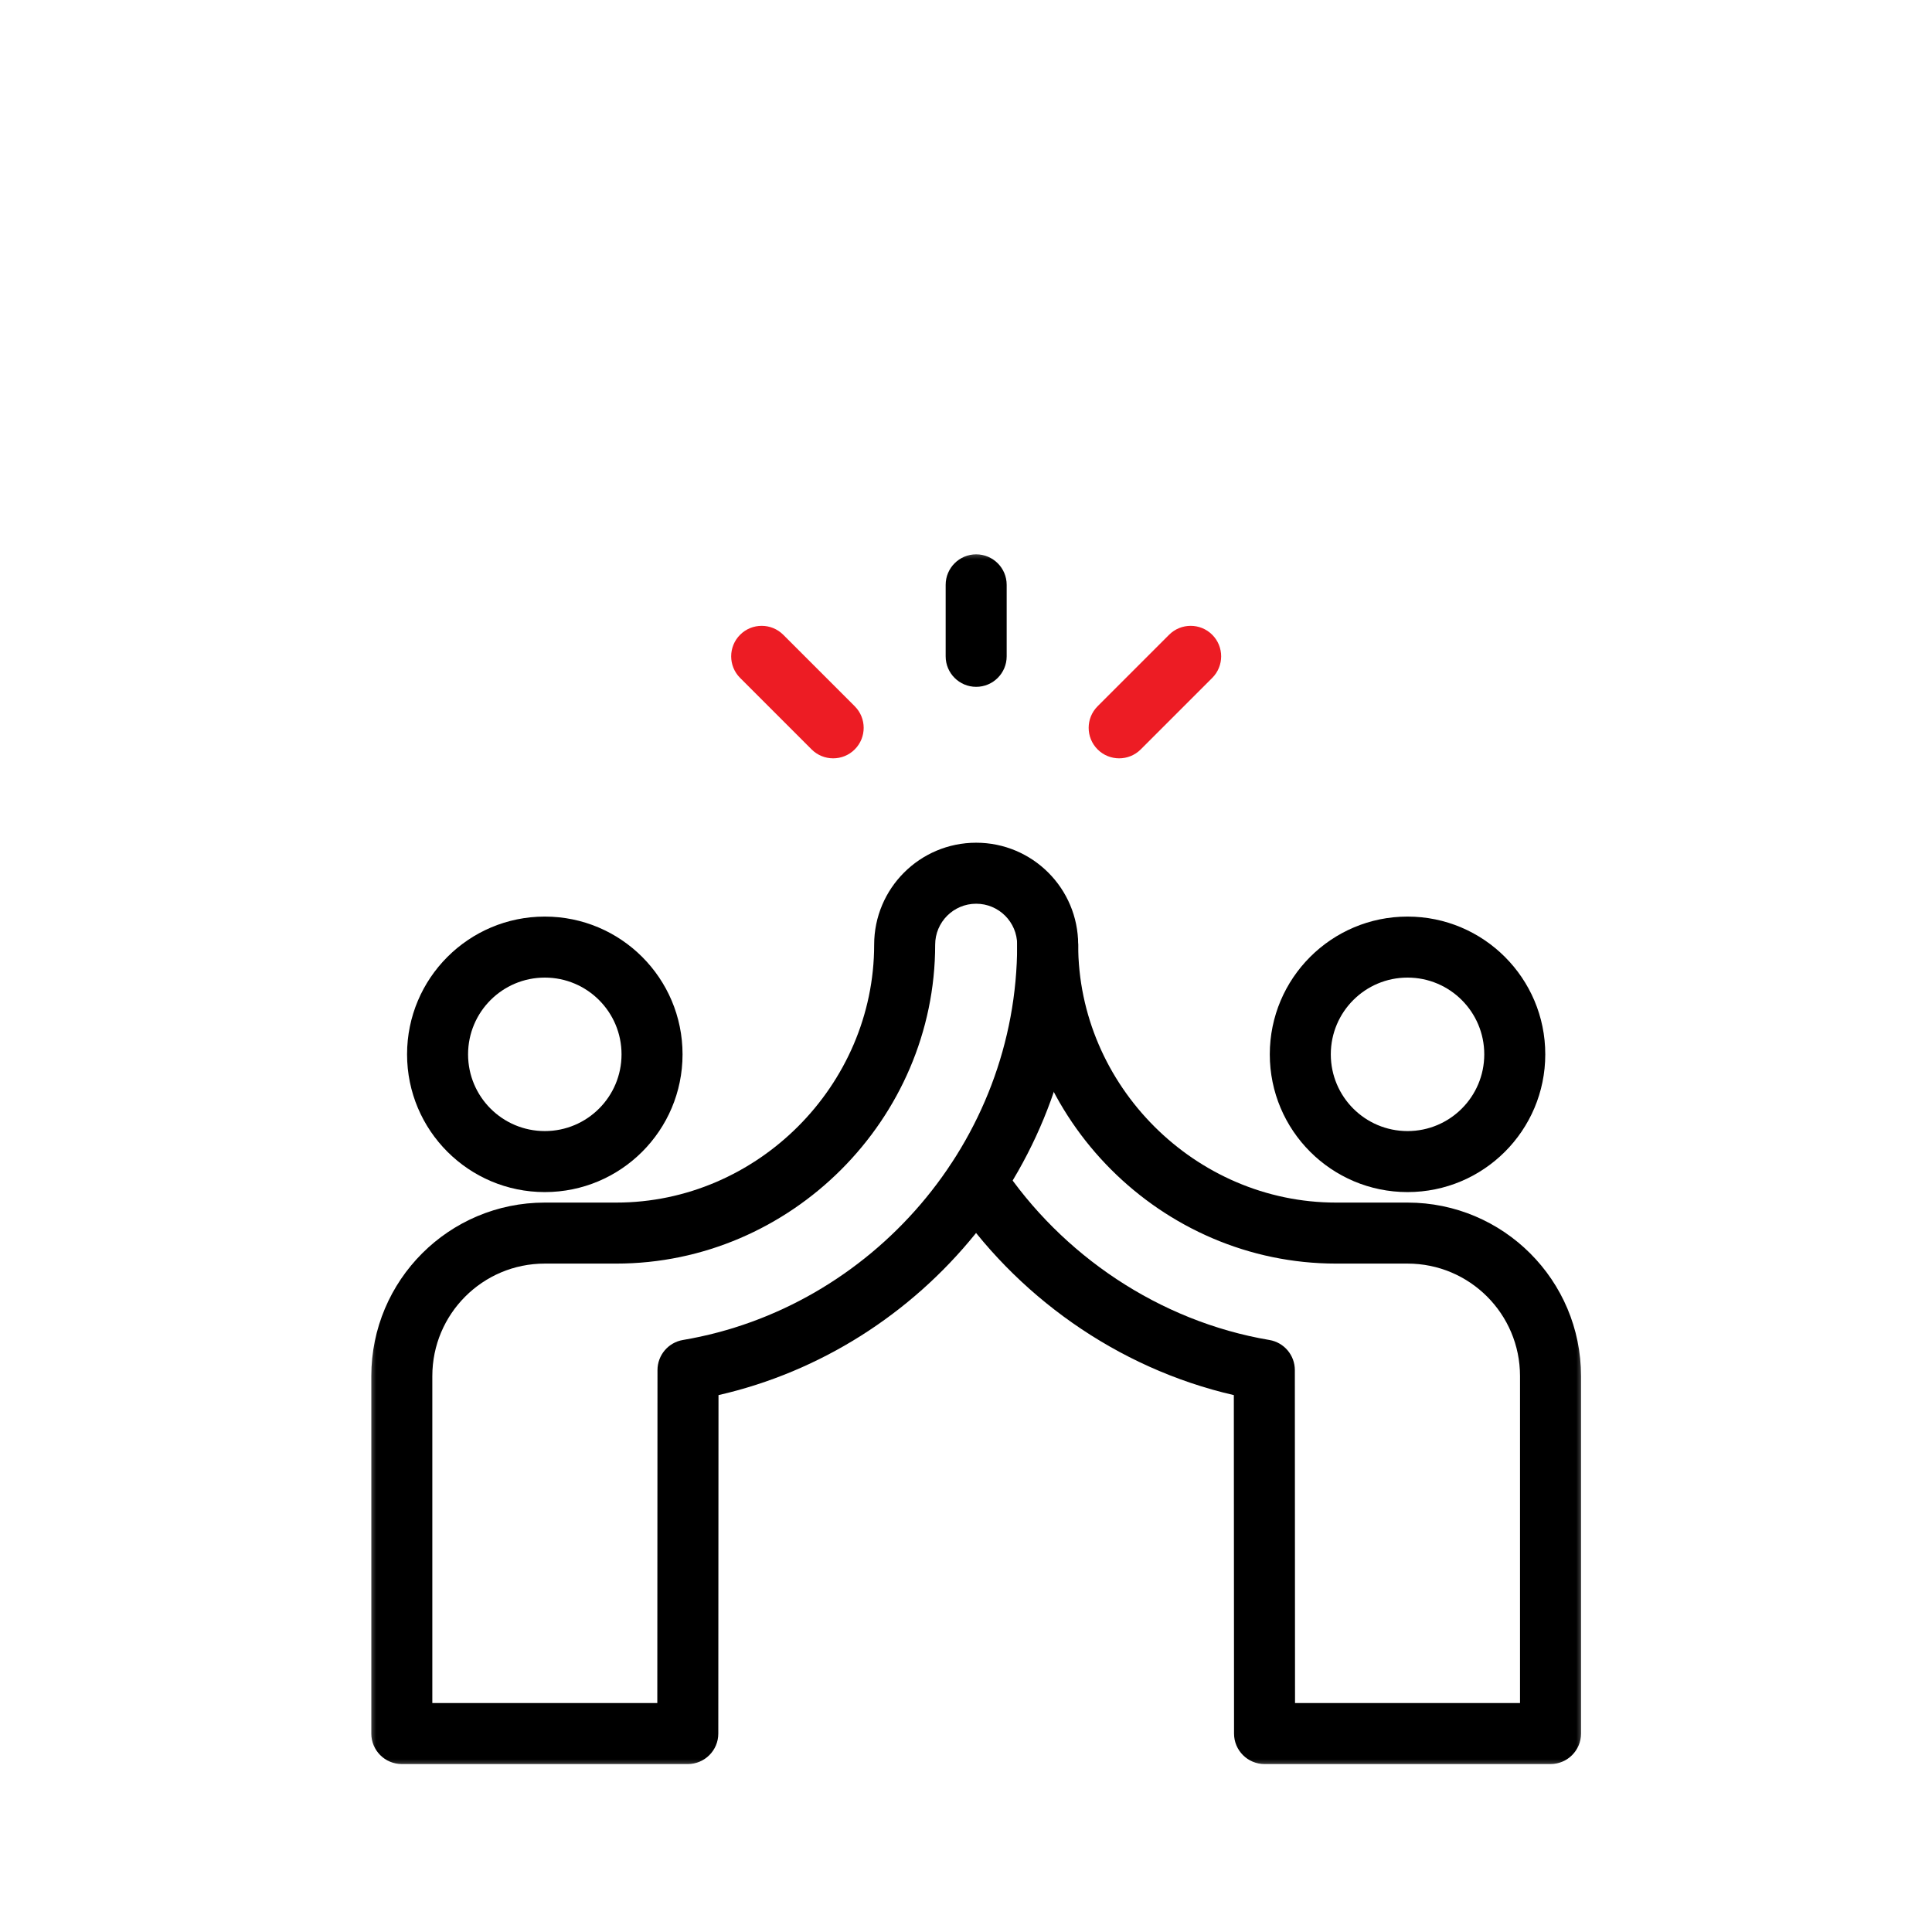
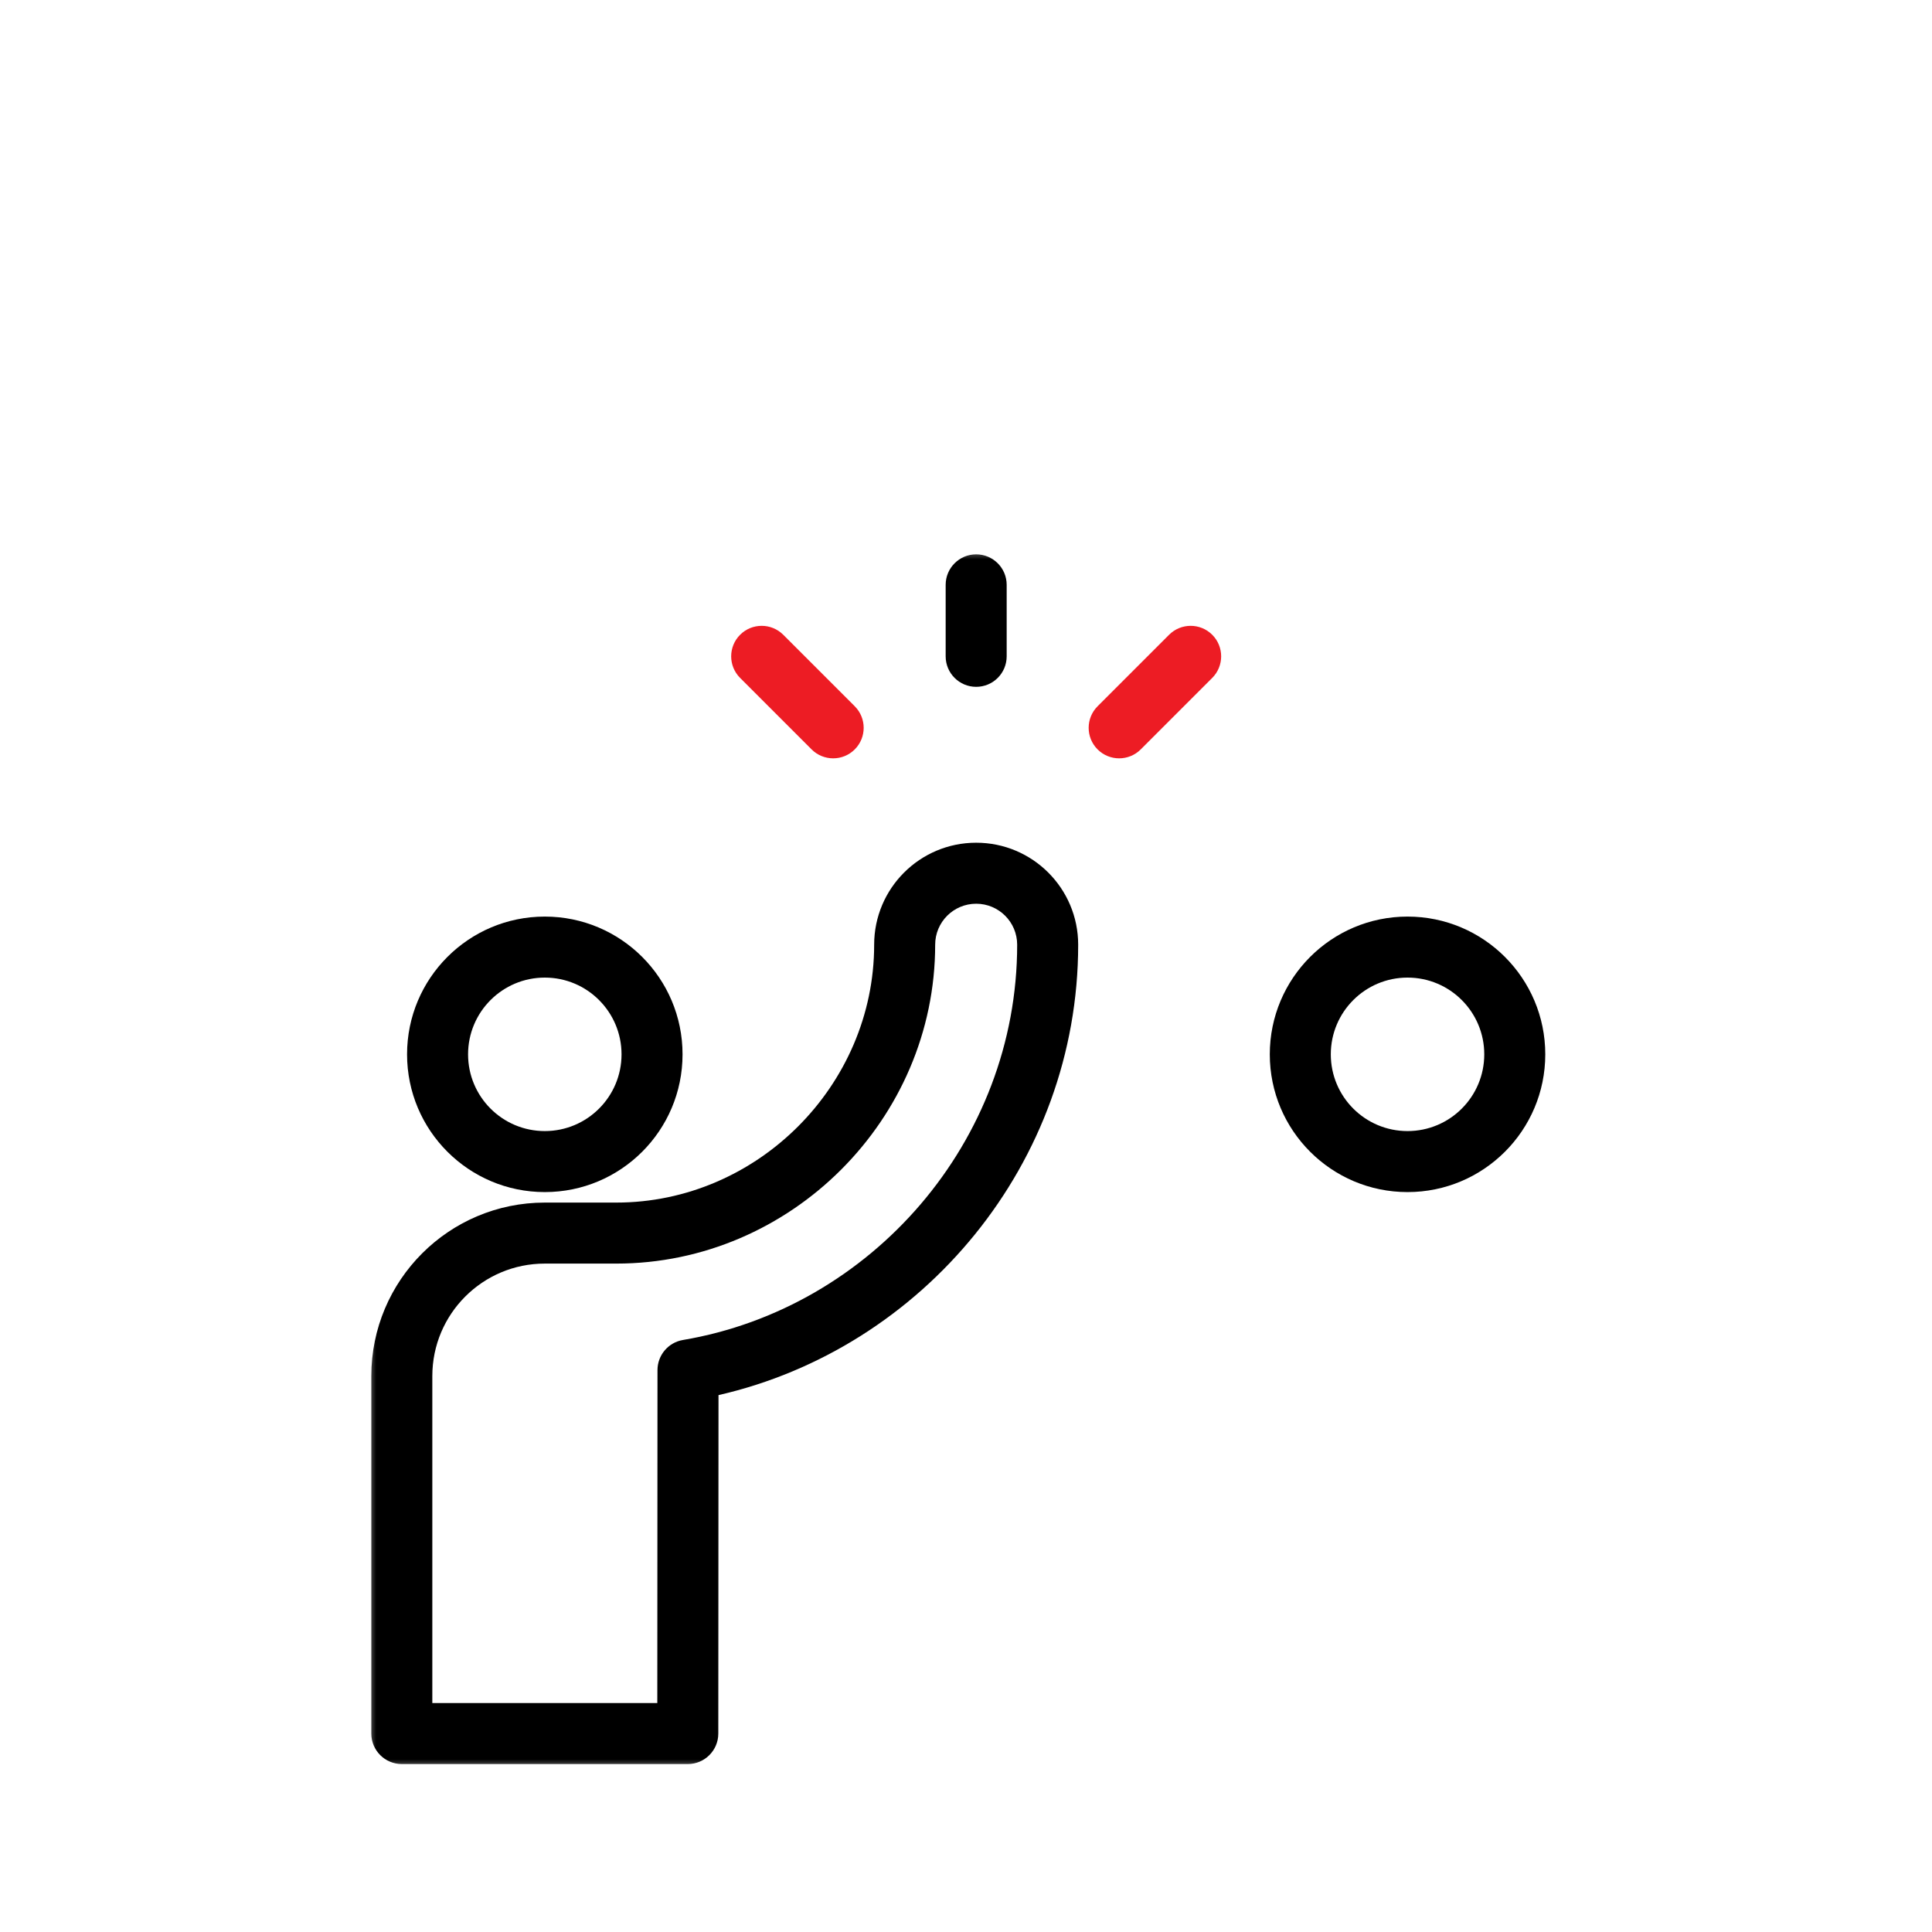
<svg xmlns="http://www.w3.org/2000/svg" width="95" height="95" viewBox="0 0 95 95" fill="none">
  <mask id="mask0_566_8" style="mask-type:luminance" maskUnits="userSpaceOnUse" x="18" y="27" width="60" height="60">
    <path d="M18 27H78V87H18V27Z" fill="white" />
  </mask>
  <g mask="url(#mask0_566_8)">
    <path fill-rule="evenodd" clip-rule="evenodd" d="M48 33.773C48.828 33.773 49.5 33.102 49.5 32.273V28.758C49.5 27.929 48.828 27.258 48 27.258C47.172 27.258 46.5 27.929 46.5 28.758V32.273C46.5 33.102 47.172 33.773 48 33.773Z" fill="black" />
    <path fill-rule="evenodd" clip-rule="evenodd" d="M53.971 36.85C54.556 37.435 55.506 37.435 56.092 36.85L59.608 33.334C60.193 32.748 60.193 31.799 59.608 31.213C59.022 30.627 58.072 30.627 57.486 31.213L53.971 34.728C53.385 35.314 53.385 36.264 53.971 36.85Z" fill="#ED1C24" />
    <path fill-rule="evenodd" clip-rule="evenodd" d="M42.029 36.85C42.615 36.264 42.615 35.314 42.029 34.728L38.514 31.213C37.928 30.627 36.978 30.627 36.392 31.213C35.807 31.799 35.807 32.748 36.392 33.334L39.908 36.85C40.494 37.435 41.444 37.435 42.029 36.85Z" fill="#ED1C24" />
    <path fill-rule="evenodd" clip-rule="evenodd" d="M20.016 51.844C20.016 55.585 23.048 58.617 26.789 58.617C30.53 58.617 33.562 55.585 33.562 51.844C33.562 48.103 30.53 45.07 26.789 45.07C23.048 45.07 20.016 48.103 20.016 51.844ZM26.789 55.617C24.705 55.617 23.016 53.928 23.016 51.844C23.016 49.76 24.705 48.07 26.789 48.07C28.873 48.07 30.562 49.76 30.562 51.844C30.562 53.928 28.873 55.617 26.789 55.617Z" fill="black" />
    <path fill-rule="evenodd" clip-rule="evenodd" d="M18.258 85.242C18.258 86.071 18.929 86.742 19.758 86.742H33.82C34.648 86.742 35.32 86.071 35.32 85.243L35.33 68.6C45.385 66.302 53.016 57.19 53.016 46.453C53.016 43.683 50.77 41.438 48 41.438C45.23 41.438 42.984 43.683 42.984 46.453C42.984 53.379 37.23 59.133 30.305 59.133H26.789C22.077 59.133 18.258 62.952 18.258 67.664V85.242ZM21.258 83.742V67.664C21.258 64.609 23.734 62.133 26.789 62.133H30.305C38.887 62.133 45.984 55.035 45.984 46.453C45.984 45.34 46.887 44.438 48 44.438C49.113 44.438 50.016 45.34 50.016 46.453C50.016 56.137 42.833 64.327 33.58 65.89C32.859 66.012 32.331 66.637 32.33 67.369L32.321 83.742H21.258Z" fill="black" />
    <path fill-rule="evenodd" clip-rule="evenodd" d="M69.211 55.617C67.127 55.617 65.438 53.928 65.438 51.844C65.438 49.76 67.127 48.07 69.211 48.07C71.295 48.07 72.984 49.76 72.984 51.844C72.984 53.928 71.295 55.617 69.211 55.617ZM62.438 51.844C62.438 55.585 65.47 58.617 69.211 58.617C72.952 58.617 75.984 55.585 75.984 51.844C75.984 48.103 72.952 45.07 69.211 45.07C65.47 45.07 62.438 48.103 62.438 51.844Z" fill="black" />
-     <path fill-rule="evenodd" clip-rule="evenodd" d="M60.68 85.243C60.68 86.071 61.352 86.742 62.18 86.742H76.242C77.071 86.742 77.742 86.07 77.742 85.242V67.664C77.742 62.952 73.923 59.133 69.211 59.133H65.695C58.77 59.133 53.016 53.379 53.016 46.453C53.016 45.625 52.344 44.953 51.516 44.953C50.687 44.953 50.016 45.625 50.016 46.453C50.016 55.035 57.113 62.133 65.695 62.133H69.211C72.266 62.133 74.742 64.609 74.742 67.664V83.742H63.679L63.67 67.369C63.669 66.637 63.141 66.012 62.42 65.89C56.996 64.974 52.193 61.699 49.249 57.272C48.79 56.582 47.859 56.395 47.169 56.853C46.48 57.312 46.292 58.243 46.751 58.933C49.905 63.677 54.914 67.278 60.67 68.6L60.68 85.243Z" fill="black" />
  </g>
</svg>